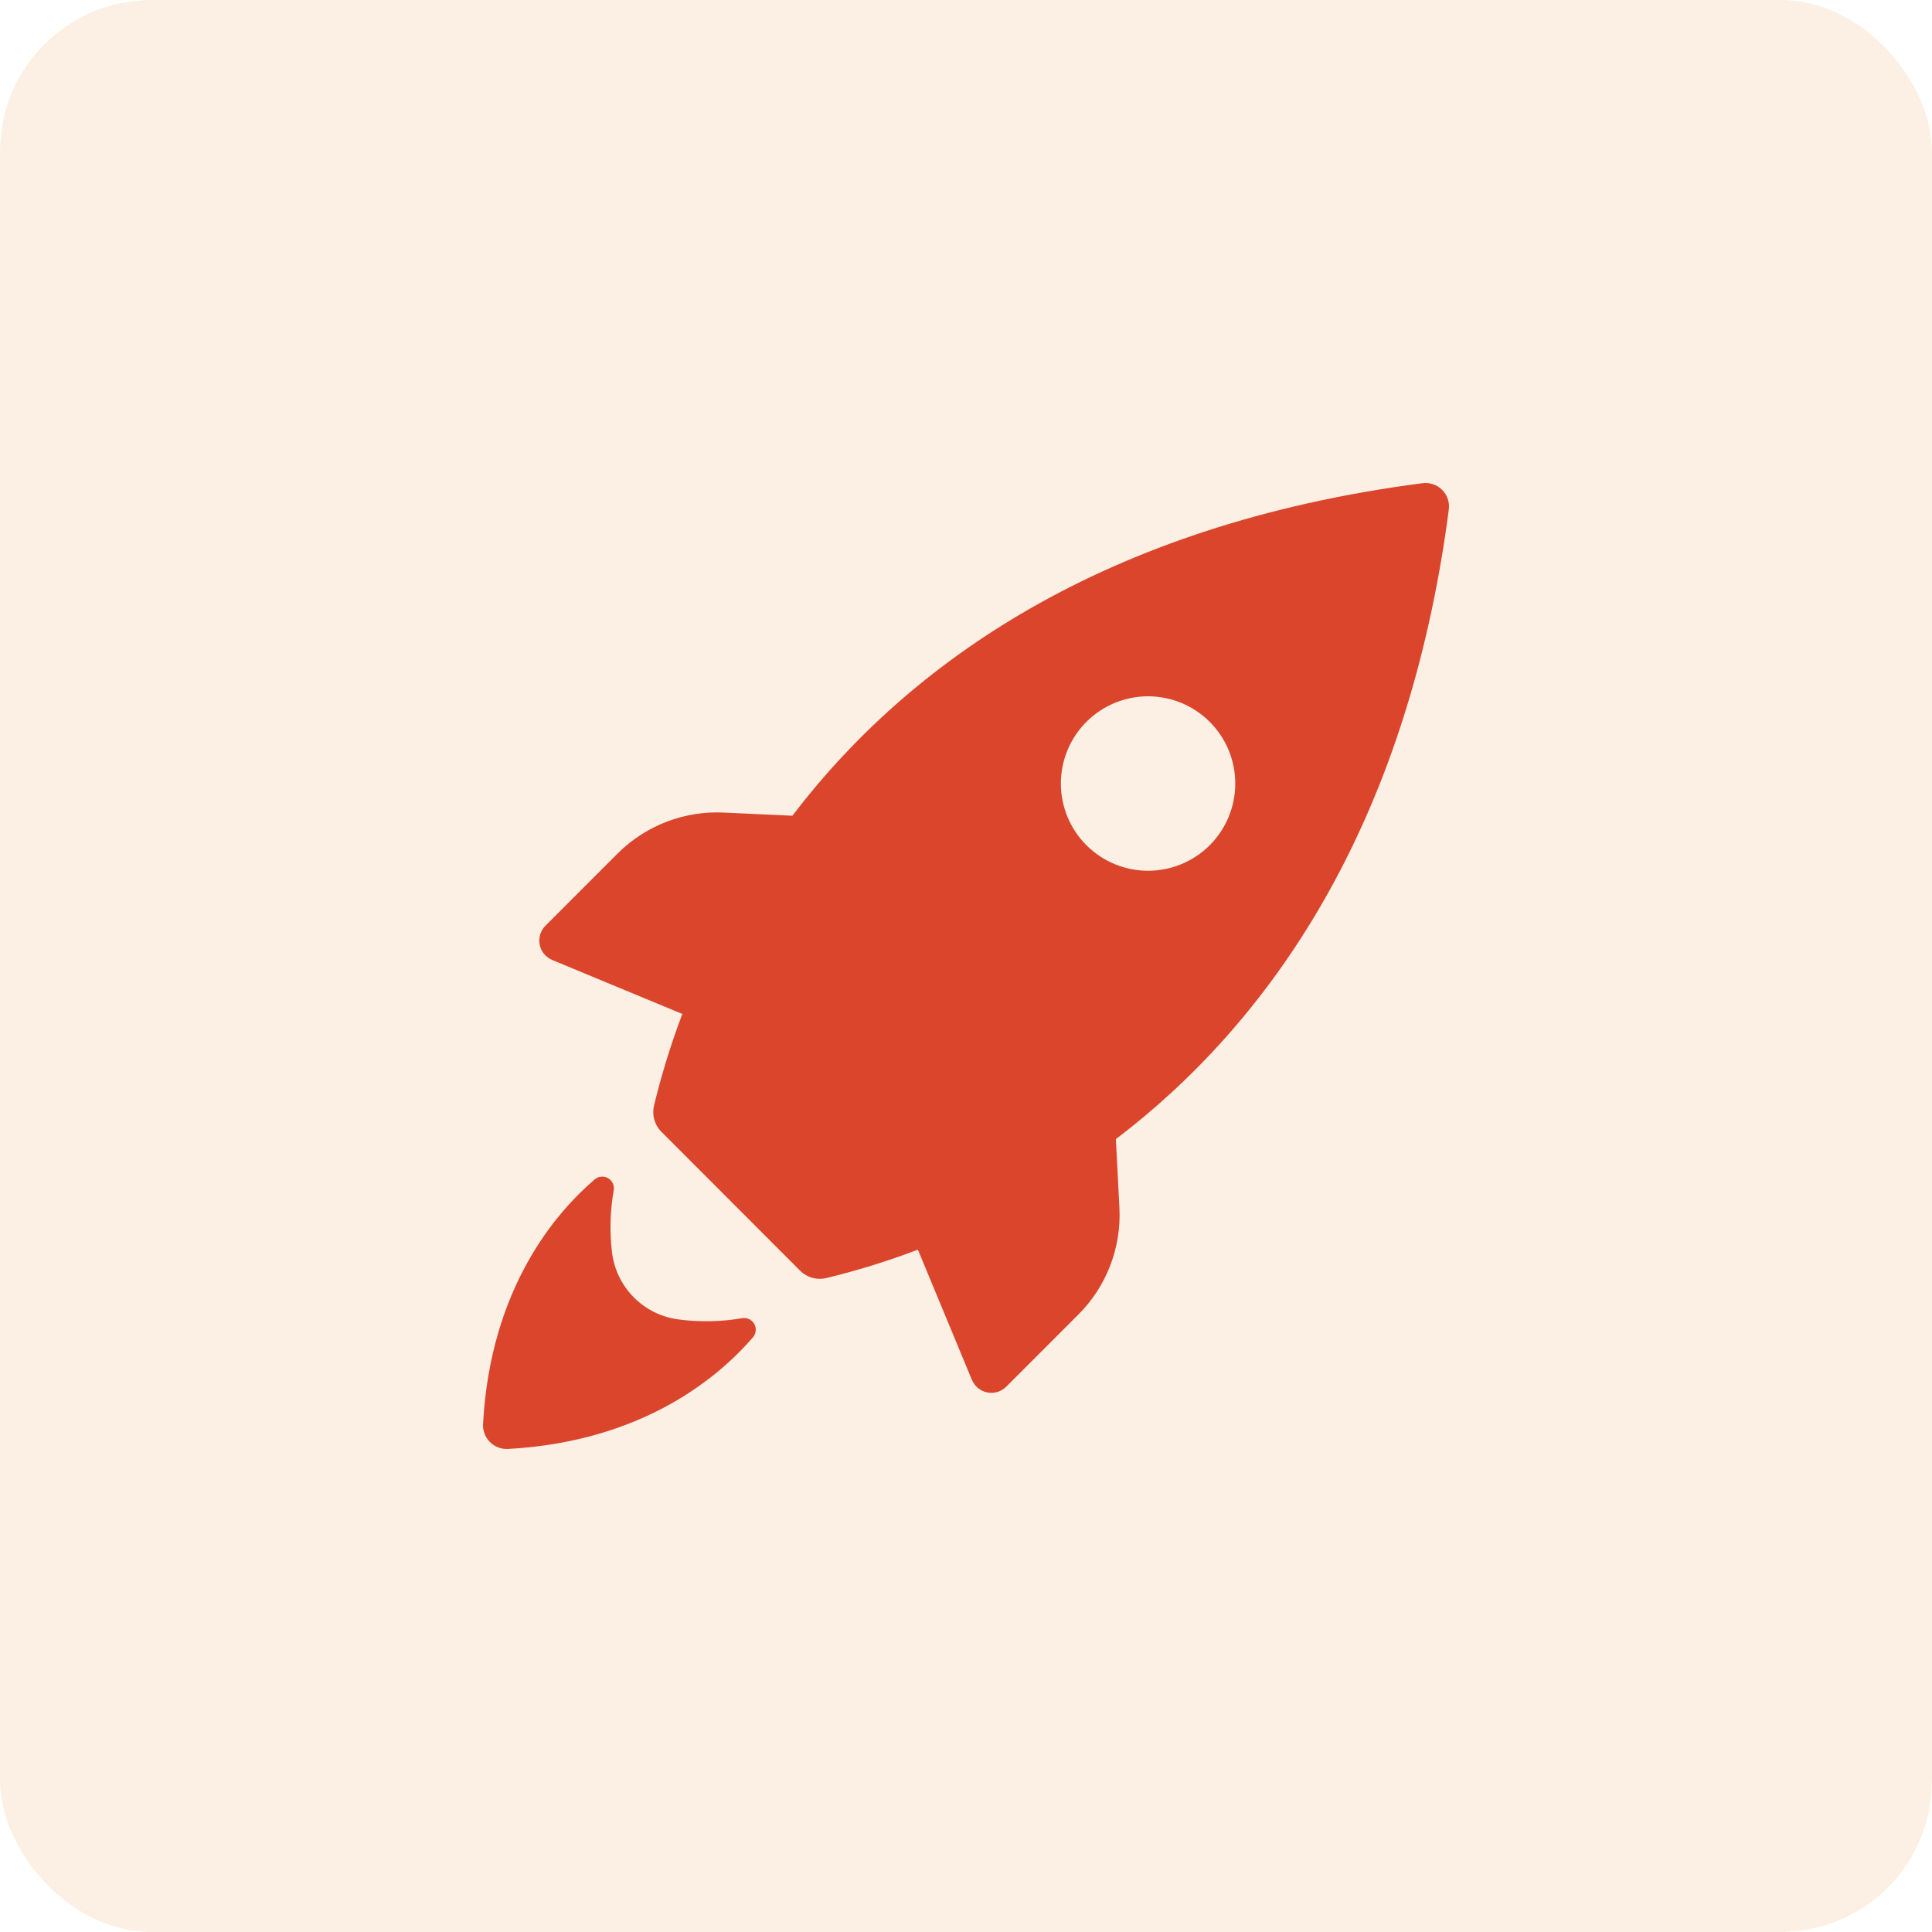
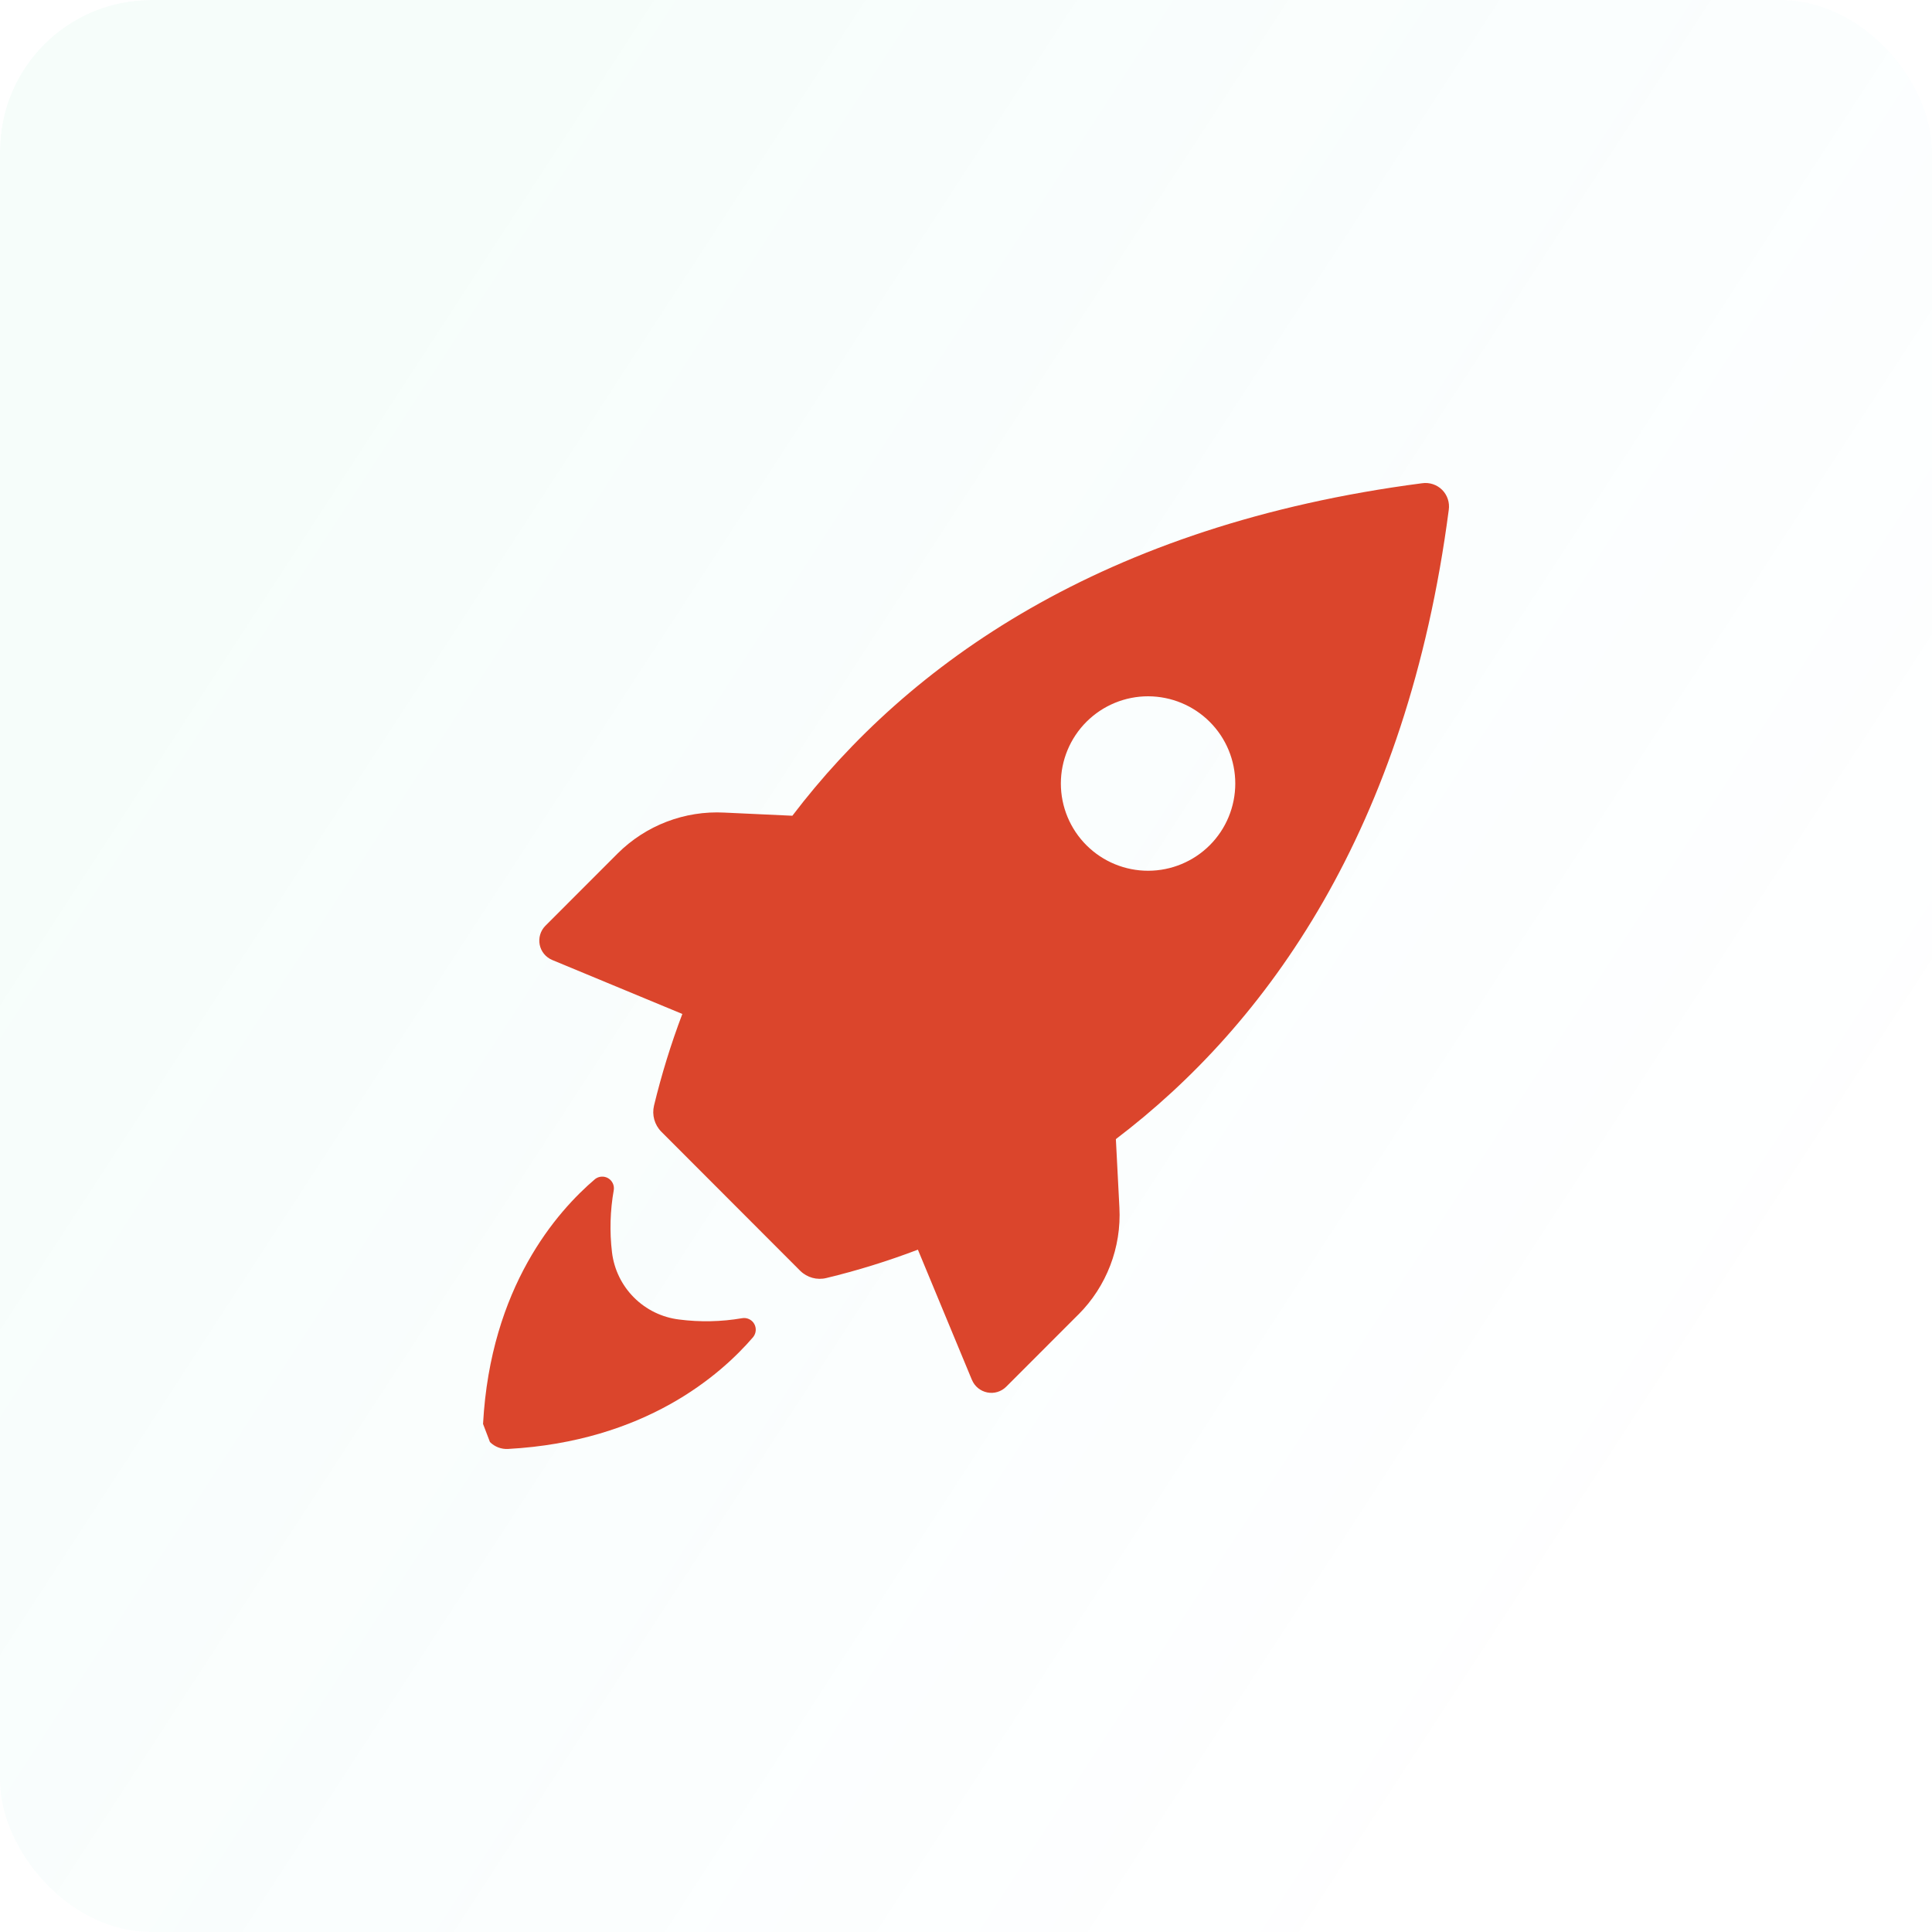
<svg xmlns="http://www.w3.org/2000/svg" width="40" height="40" viewBox="0 0 40 40" fill="none">
  <g clip-path="url(#clip0_3756_19028)">
    <g opacity="0.2">
      <rect x="40" y="40" width="40" height="40" transform="rotate(-180 40 40)" fill="url(#paint0_linear_3756_19028)" fill-opacity="0.2" />
-       <rect x="40" y="40" width="40" height="40" transform="rotate(-180 40 40)" fill="#EEAF79" />
    </g>
-     <path d="M11.432 19.875L14.127 20.993C13.892 21.612 13.697 22.245 13.541 22.889C13.494 23.083 13.551 23.288 13.691 23.43L16.568 26.311C16.71 26.451 16.915 26.508 17.109 26.46C17.753 26.305 18.385 26.108 19.004 25.873L20.122 28.568H20.123C20.178 28.703 20.297 28.8 20.44 28.829C20.583 28.858 20.73 28.813 20.833 28.71L22.328 27.214V27.215C22.912 26.63 23.22 25.825 23.176 25L23.103 23.584C26.231 21.208 29.128 17.182 29.995 10.557C30.017 10.405 29.967 10.251 29.858 10.142C29.749 10.033 29.595 9.983 29.443 10.005C22.818 10.868 18.792 13.754 16.405 16.889L14.999 16.824C14.176 16.78 13.372 17.088 12.788 17.67L11.29 19.169C11.189 19.272 11.146 19.418 11.174 19.56C11.202 19.701 11.299 19.819 11.432 19.875L11.432 19.875ZM22.497 14.941C22.836 14.604 23.295 14.415 23.773 14.416C24.252 14.418 24.71 14.608 25.048 14.947C25.386 15.285 25.575 15.744 25.575 16.222C25.575 16.7 25.386 17.159 25.048 17.498C24.71 17.836 24.252 18.027 23.773 18.028C23.295 18.029 22.836 17.84 22.497 17.503C22.156 17.164 21.964 16.703 21.964 16.222C21.964 15.741 22.156 15.28 22.497 14.941ZM10.001 29.481C10.155 26.644 11.532 25.082 12.321 24.411C12.399 24.351 12.505 24.344 12.59 24.393C12.675 24.443 12.722 24.539 12.708 24.636C12.632 25.063 12.619 25.499 12.671 25.93C12.714 26.283 12.874 26.612 13.126 26.864C13.378 27.116 13.706 27.276 14.06 27.319C14.493 27.375 14.933 27.366 15.364 27.292C15.464 27.274 15.565 27.321 15.616 27.41C15.666 27.499 15.655 27.61 15.589 27.688C14.918 28.466 13.356 29.843 10.519 29.999C10.38 30.007 10.243 29.955 10.144 29.856C10.045 29.757 9.993 29.62 10.001 29.481L10.001 29.481Z" fill="#DB452C" />
+     <path d="M11.432 19.875L14.127 20.993C13.892 21.612 13.697 22.245 13.541 22.889C13.494 23.083 13.551 23.288 13.691 23.43L16.568 26.311C16.71 26.451 16.915 26.508 17.109 26.46C17.753 26.305 18.385 26.108 19.004 25.873L20.122 28.568H20.123C20.178 28.703 20.297 28.8 20.44 28.829C20.583 28.858 20.73 28.813 20.833 28.71L22.328 27.214V27.215C22.912 26.63 23.22 25.825 23.176 25L23.103 23.584C26.231 21.208 29.128 17.182 29.995 10.557C30.017 10.405 29.967 10.251 29.858 10.142C29.749 10.033 29.595 9.983 29.443 10.005C22.818 10.868 18.792 13.754 16.405 16.889L14.999 16.824C14.176 16.78 13.372 17.088 12.788 17.67L11.29 19.169C11.189 19.272 11.146 19.418 11.174 19.56C11.202 19.701 11.299 19.819 11.432 19.875L11.432 19.875ZM22.497 14.941C22.836 14.604 23.295 14.415 23.773 14.416C24.252 14.418 24.71 14.608 25.048 14.947C25.386 15.285 25.575 15.744 25.575 16.222C25.575 16.7 25.386 17.159 25.048 17.498C24.71 17.836 24.252 18.027 23.773 18.028C23.295 18.029 22.836 17.84 22.497 17.503C22.156 17.164 21.964 16.703 21.964 16.222C21.964 15.741 22.156 15.28 22.497 14.941ZM10.001 29.481C10.155 26.644 11.532 25.082 12.321 24.411C12.399 24.351 12.505 24.344 12.59 24.393C12.675 24.443 12.722 24.539 12.708 24.636C12.632 25.063 12.619 25.499 12.671 25.93C12.714 26.283 12.874 26.612 13.126 26.864C13.378 27.116 13.706 27.276 14.06 27.319C14.493 27.375 14.933 27.366 15.364 27.292C15.464 27.274 15.565 27.321 15.616 27.41C15.666 27.499 15.655 27.61 15.589 27.688C14.918 28.466 13.356 29.843 10.519 29.999C10.38 30.007 10.243 29.955 10.144 29.856L10.001 29.481Z" fill="#DB452C" />
  </g>
  <defs>
    <linearGradient id="paint0_linear_3756_19028" x1="41.891" y1="53.864" x2="73.253" y2="74.273" gradientUnits="userSpaceOnUse">
      <stop stop-color="#04BAF5" stop-opacity="0" />
      <stop offset="1" stop-color="#22CD88" />
    </linearGradient>
    <clipPath id="clip0_3756_19028">
      <rect width="40" height="40" rx="3.127" fill="white" />
    </clipPath>
  </defs>
</svg>